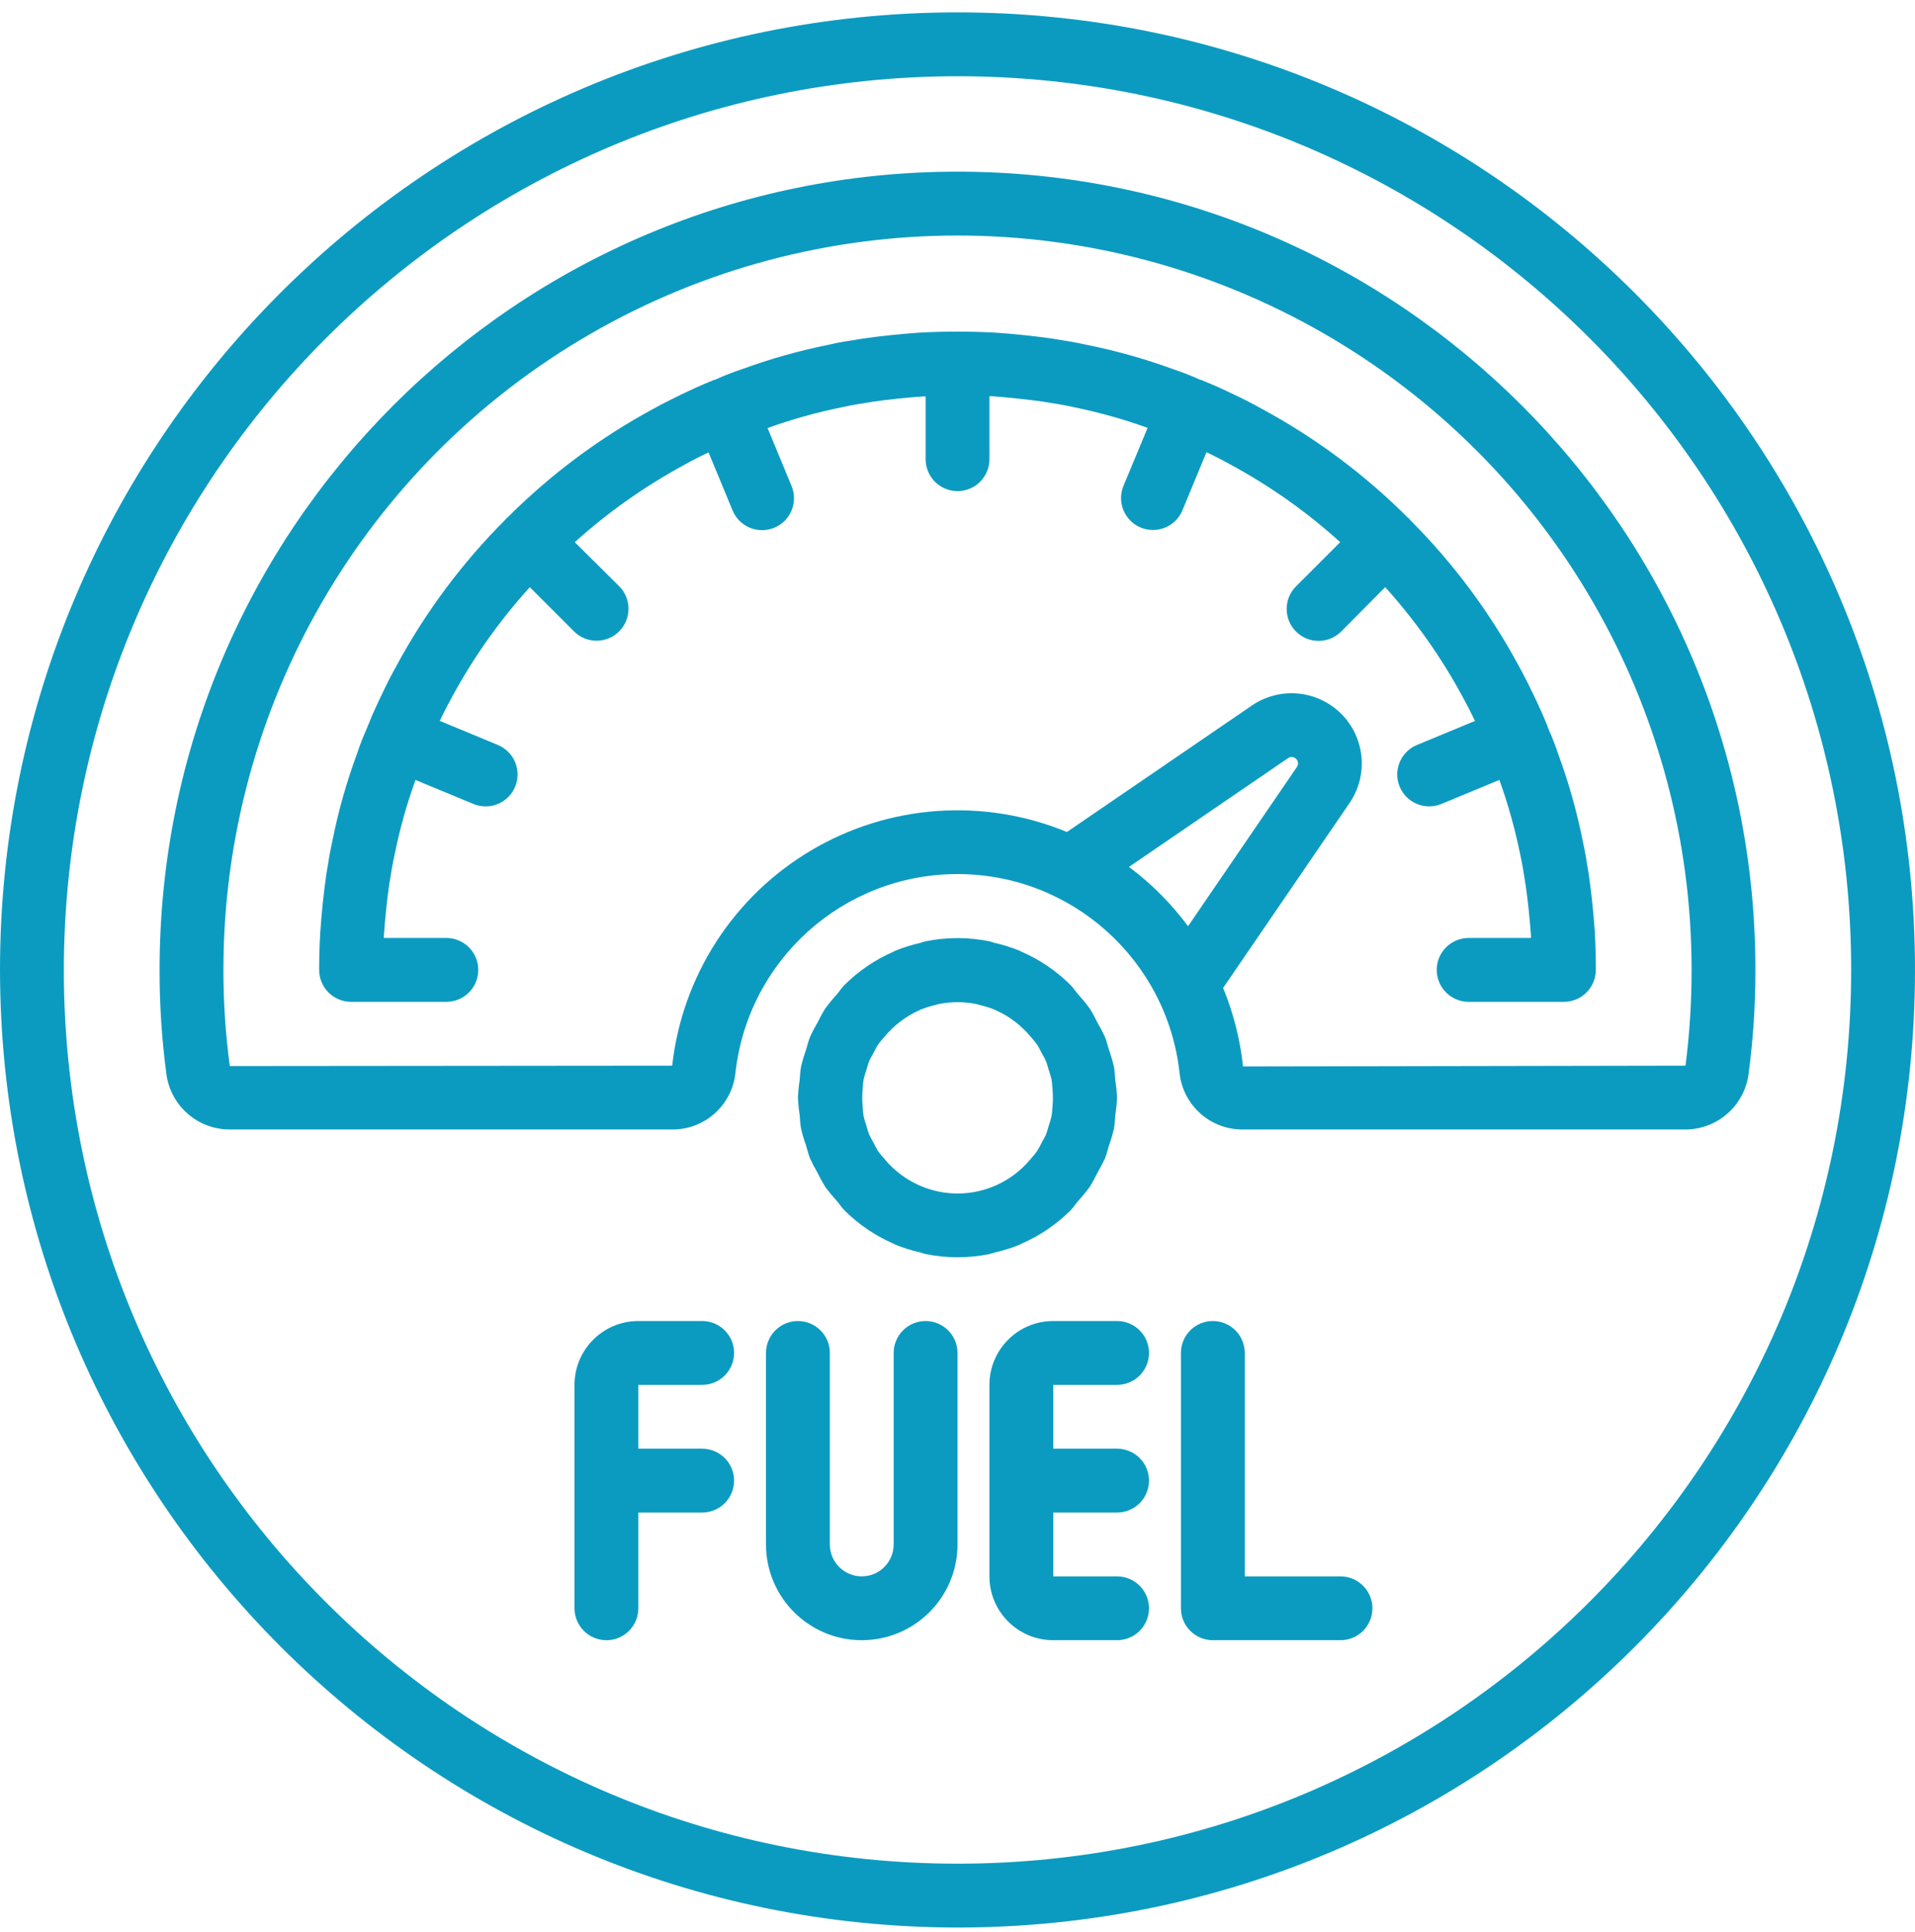
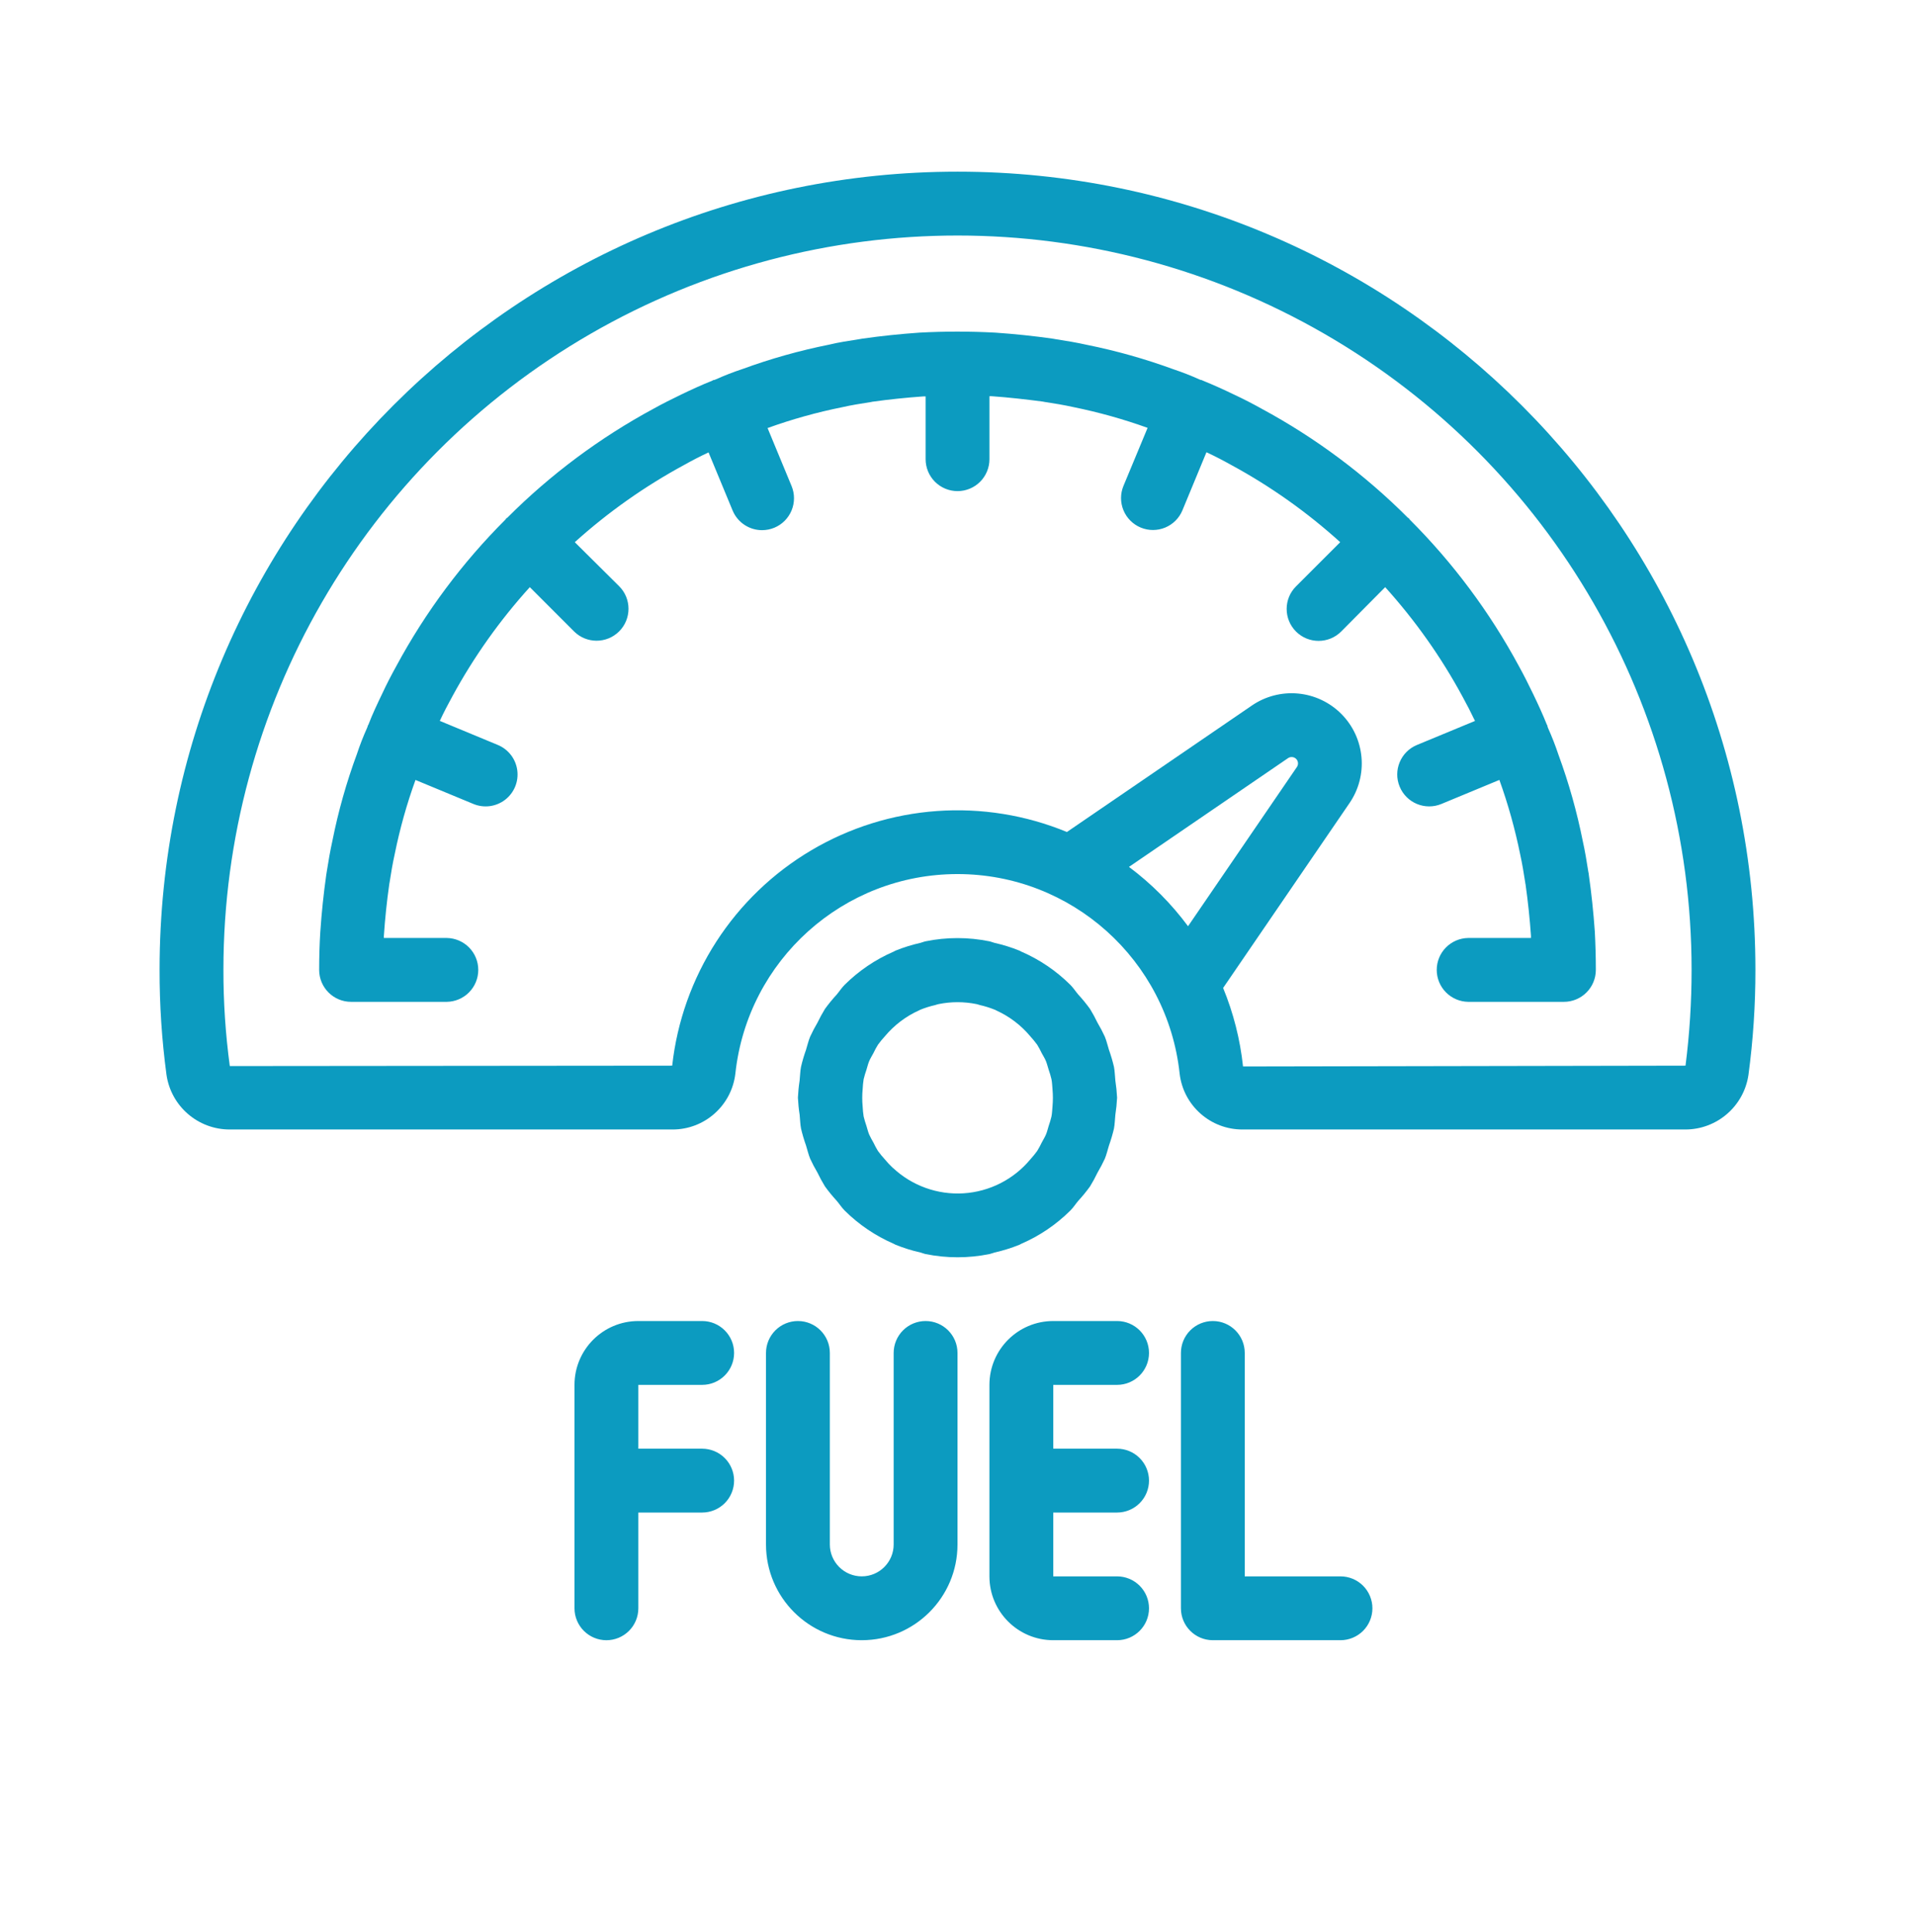
<svg xmlns="http://www.w3.org/2000/svg" width="116" height="117" viewBox="0 0 116 117" fill="none">
  <g id="Frame" clipPath="url(#clip0_7072_46797)">
    <g id="Group">
-       <path id="Vector" d="M58 116.75C90.033 116.75 116 90.783 116 58.75C116 26.717 90.033 0.75 58 0.75C25.967 0.75 0 26.717 0 58.75C0.036 90.768 25.982 116.714 58 116.75ZM58 4.617C87.897 4.617 112.133 28.853 112.133 58.75C112.133 88.647 87.897 112.883 58 112.883C28.103 112.883 3.867 88.647 3.867 58.75C3.901 28.867 28.117 4.651 58 4.617Z" fill="#0C9BC0" />
      <path id="Vector_2" d="M44.546 65.012C45.292 58.145 51.091 52.942 58 52.942C64.909 52.942 70.708 58.145 71.454 65.012C71.671 66.958 73.324 68.426 75.282 68.413H102.08C104.003 68.416 105.636 67.004 105.912 65.102C106.195 62.995 106.336 60.872 106.333 58.746C106.341 32.053 84.708 10.406 58.014 10.398C31.321 10.39 9.675 32.024 9.667 58.717C9.661 60.851 9.801 62.983 10.085 65.097C10.359 67.004 11.995 68.417 13.921 68.413H40.718C42.676 68.426 44.328 66.958 44.546 65.012ZM68.387 52.508L78.03 45.915C78.106 45.866 78.196 45.845 78.286 45.856C78.376 45.867 78.459 45.908 78.521 45.974C78.648 46.109 78.661 46.317 78.552 46.468L71.965 56.102C70.954 54.736 69.749 53.525 68.387 52.508ZM13.92 64.571C13.659 62.632 13.529 60.676 13.534 58.719C13.538 42.833 22.018 28.156 35.779 20.216C49.539 12.278 66.489 12.283 80.245 20.231C94.001 28.178 102.472 42.859 102.467 58.746C102.468 60.685 102.345 62.623 102.099 64.547H102.08L75.296 64.596C75.121 62.962 74.715 61.36 74.09 59.84L81.728 48.669C82.9 46.983 82.699 44.699 81.251 43.243C80.549 42.538 79.622 42.1 78.631 42.008C77.64 41.915 76.648 42.173 75.828 42.736L64.628 50.394C62.137 49.366 59.442 48.931 56.754 49.124C54.066 49.316 51.46 50.131 49.141 51.504C46.822 52.876 44.854 54.769 43.392 57.032C41.931 59.296 41.015 61.868 40.718 64.547L13.92 64.571Z" fill="#0C9BC0" />
      <path id="Vector_3" d="M60.246 75.864C60.761 75.749 61.265 75.591 61.754 75.394C61.795 75.377 61.828 75.351 61.868 75.334C62.974 74.855 63.98 74.173 64.834 73.324C65.028 73.13 65.153 72.923 65.32 72.728C65.573 72.453 65.81 72.163 66.029 71.86C66.193 71.591 66.344 71.315 66.479 71.031C66.642 70.755 66.792 70.471 66.926 70.18C67.033 69.921 67.091 69.652 67.174 69.387C67.294 69.05 67.396 68.706 67.478 68.357C67.531 68.082 67.531 67.799 67.562 67.521C67.615 67.179 67.65 66.834 67.667 66.487C67.65 66.14 67.615 65.795 67.562 65.452C67.531 65.174 67.531 64.892 67.478 64.618C67.396 64.269 67.294 63.924 67.174 63.587C67.091 63.322 67.032 63.053 66.926 62.795C66.792 62.503 66.643 62.219 66.479 61.943C66.343 61.659 66.193 61.382 66.029 61.114C65.81 60.811 65.573 60.521 65.32 60.246C65.153 60.053 65.02 59.836 64.834 59.651C63.979 58.801 62.973 58.119 61.867 57.64C61.826 57.623 61.793 57.598 61.752 57.58C61.264 57.382 60.759 57.225 60.244 57.11C60.138 57.085 60.04 57.037 59.931 57.015C58.655 56.755 57.34 56.755 56.065 57.015C55.956 57.037 55.858 57.086 55.751 57.11C55.236 57.225 54.732 57.383 54.243 57.58C54.203 57.598 54.17 57.623 54.13 57.64C53.024 58.119 52.018 58.801 51.163 59.651C50.97 59.844 50.845 60.051 50.678 60.246C50.425 60.521 50.188 60.811 49.969 61.114C49.805 61.383 49.655 61.66 49.518 61.943C49.355 62.219 49.206 62.503 49.072 62.795C48.966 63.053 48.907 63.322 48.824 63.587C48.704 63.924 48.602 64.268 48.521 64.618C48.467 64.892 48.467 65.174 48.436 65.452C48.383 65.795 48.349 66.14 48.333 66.487C48.35 66.834 48.384 67.179 48.438 67.521C48.468 67.799 48.468 68.082 48.522 68.357C48.604 68.706 48.706 69.05 48.826 69.387C48.909 69.652 48.968 69.921 49.074 70.18C49.208 70.471 49.358 70.755 49.521 71.031C49.656 71.315 49.807 71.591 49.971 71.86C50.19 72.163 50.427 72.453 50.68 72.728C50.846 72.921 50.98 73.138 51.166 73.324C52.021 74.173 53.028 74.855 54.133 75.334C54.174 75.351 54.207 75.377 54.248 75.394C54.737 75.591 55.241 75.749 55.756 75.864C55.862 75.889 55.96 75.937 56.069 75.958C57.345 76.218 58.66 76.218 59.935 75.958C60.042 75.937 60.14 75.889 60.246 75.864ZM54.083 70.74C53.911 70.579 53.75 70.406 53.6 70.224C53.451 70.062 53.312 69.892 53.182 69.715C53.08 69.549 52.987 69.376 52.904 69.199C52.809 69.04 52.723 68.876 52.645 68.708C52.577 68.546 52.541 68.37 52.486 68.202C52.419 68.012 52.362 67.818 52.314 67.621C52.283 67.424 52.264 67.224 52.255 67.024C52.221 66.673 52.221 66.32 52.255 65.969C52.263 65.769 52.284 65.569 52.314 65.372C52.361 65.175 52.419 64.981 52.486 64.791C52.54 64.623 52.577 64.447 52.645 64.285C52.712 64.122 52.816 63.956 52.904 63.792C52.987 63.616 53.08 63.444 53.182 63.278C53.312 63.101 53.451 62.931 53.6 62.769C54.166 62.092 54.878 61.552 55.684 61.192C55.704 61.179 55.725 61.169 55.748 61.159C56.04 61.04 56.342 60.946 56.65 60.877C56.714 60.861 56.774 60.831 56.844 60.82C57.609 60.663 58.398 60.663 59.164 60.82C59.229 60.831 59.289 60.861 59.358 60.877C59.666 60.946 59.967 61.041 60.26 61.159C60.285 61.159 60.306 61.186 60.332 61.195C61.136 61.557 61.848 62.096 62.413 62.773C62.559 62.934 62.697 63.102 62.826 63.278C62.927 63.444 63.02 63.616 63.104 63.792C63.191 63.957 63.298 64.115 63.363 64.285C63.429 64.455 63.467 64.623 63.522 64.791C63.589 64.981 63.646 65.175 63.693 65.372C63.732 65.565 63.736 65.775 63.755 65.981C63.786 66.324 63.786 66.669 63.755 67.013C63.736 67.218 63.732 67.425 63.693 67.621C63.646 67.818 63.589 68.012 63.522 68.202C63.468 68.37 63.431 68.546 63.363 68.708C63.295 68.871 63.191 69.037 63.104 69.201C63.02 69.377 62.927 69.549 62.826 69.715C62.697 69.891 62.56 70.059 62.414 70.22C61.915 70.821 61.298 71.314 60.602 71.668C59.906 72.022 59.145 72.23 58.365 72.279C57.585 72.328 56.804 72.216 56.069 71.951C55.334 71.687 54.661 71.275 54.091 70.74H54.083Z" fill="#0C9BC0" />
      <path id="Vector_4" d="M34.817 32.84C36.833 31.023 39.058 29.452 41.445 28.16C41.927 27.889 42.419 27.636 42.92 27.402L44.376 30.917C44.522 31.271 44.77 31.573 45.088 31.786C45.406 31.999 45.779 32.112 46.162 32.112C46.416 32.111 46.668 32.062 46.903 31.965C47.377 31.769 47.753 31.392 47.949 30.918C48.145 30.444 48.145 29.912 47.949 29.438L46.495 25.927C47.971 25.394 49.484 24.972 51.023 24.663C51.579 24.537 52.136 24.448 52.71 24.359C52.749 24.359 52.79 24.345 52.828 24.335C53.855 24.192 54.887 24.084 55.922 24.011H56.069V27.814C56.069 28.067 56.119 28.319 56.216 28.553C56.313 28.788 56.456 29.001 56.635 29.181C56.815 29.36 57.028 29.503 57.262 29.6C57.497 29.697 57.748 29.747 58.002 29.747C58.256 29.747 58.508 29.697 58.742 29.6C58.977 29.503 59.19 29.36 59.369 29.181C59.549 29.001 59.691 28.788 59.788 28.553C59.886 28.319 59.935 28.067 59.935 27.814V23.997H60.053C61.109 24.071 62.151 24.191 63.169 24.324L63.292 24.348C63.871 24.436 64.423 24.526 65.032 24.66C66.554 24.97 68.053 25.389 69.515 25.915L68.054 29.429C67.956 29.663 67.906 29.914 67.906 30.168C67.906 30.422 67.956 30.674 68.053 30.908C68.249 31.382 68.625 31.758 69.099 31.955C69.334 32.052 69.585 32.102 69.839 32.102C70.093 32.102 70.345 32.052 70.58 31.955C70.814 31.858 71.028 31.715 71.207 31.535C71.387 31.356 71.529 31.142 71.626 30.907L73.08 27.392L73.099 27.402C73.597 27.632 74.078 27.883 74.582 28.164C76.961 29.454 79.177 31.024 81.183 32.84L78.505 35.517C77.75 36.271 77.75 37.496 78.505 38.252C79.261 39.007 80.485 39.007 81.24 38.252L83.907 35.564C85.725 37.578 87.297 39.801 88.588 42.188C88.852 42.666 89.102 43.155 89.347 43.667L85.83 45.123C84.844 45.532 84.375 46.663 84.785 47.65C84.882 47.885 85.025 48.098 85.204 48.277C85.384 48.457 85.597 48.599 85.832 48.696C86.066 48.794 86.318 48.843 86.572 48.843C86.826 48.843 87.077 48.793 87.311 48.696L90.824 47.24C91.354 48.715 91.776 50.227 92.087 51.764C92.21 52.323 92.301 52.881 92.39 53.457C92.39 53.492 92.402 53.529 92.409 53.564C92.555 54.595 92.664 55.63 92.737 56.669V56.813H88.934C88.426 56.821 87.942 57.028 87.585 57.39C87.229 57.752 87.029 58.239 87.029 58.747C87.029 59.255 87.229 59.742 87.585 60.104C87.942 60.466 88.426 60.673 88.934 60.681H94.733C95.246 60.681 95.738 60.477 96.1 60.114C96.463 59.752 96.667 59.26 96.667 58.747C96.667 57.974 96.646 57.2 96.605 56.428C96.523 55.258 96.402 54.11 96.241 52.982C96.241 52.926 96.226 52.87 96.214 52.818C96.114 52.172 96.01 51.546 95.878 50.955C95.523 49.175 95.031 47.426 94.405 45.722C94.221 45.167 94.008 44.622 93.769 44.089C93.759 44.054 93.745 44.019 93.734 43.988C93.733 43.974 93.733 43.961 93.734 43.947C93.734 43.932 93.713 43.922 93.705 43.904C93.444 43.25 93.148 42.613 92.862 42.02C92.576 41.427 92.299 40.875 91.999 40.334C90.24 37.075 88.015 34.09 85.395 31.472C85.376 31.452 85.37 31.423 85.351 31.404C85.332 31.384 85.303 31.377 85.281 31.358C82.671 28.745 79.695 26.525 76.446 24.769C75.895 24.461 75.334 24.172 74.762 23.904C74.145 23.607 73.504 23.313 72.848 23.05C72.833 23.05 72.823 23.029 72.805 23.021C72.788 23.013 72.774 23.021 72.761 23.021L72.66 22.985C72.149 22.753 71.626 22.549 71.093 22.371C69.382 21.744 67.627 21.248 65.841 20.888C65.217 20.748 64.594 20.645 63.951 20.545C63.892 20.531 63.833 20.52 63.773 20.514C62.618 20.349 61.457 20.228 60.293 20.148C58.758 20.065 57.22 20.065 55.686 20.148C54.517 20.23 53.369 20.35 52.24 20.511C52.181 20.519 52.123 20.529 52.067 20.541C51.421 20.643 50.799 20.734 50.216 20.877C48.437 21.233 46.688 21.725 44.983 22.349C44.429 22.532 43.885 22.743 43.353 22.982L43.252 23.019H43.208C43.195 23.019 43.181 23.04 43.165 23.049C42.511 23.31 41.87 23.605 41.277 23.891C40.683 24.177 40.13 24.454 39.593 24.753C36.334 26.512 33.349 28.737 30.732 31.356C30.711 31.375 30.684 31.381 30.663 31.402C30.642 31.423 30.637 31.451 30.618 31.469C28.003 34.081 25.782 37.059 24.025 40.311C23.714 40.873 23.42 41.436 23.163 41.993C22.854 42.635 22.543 43.296 22.336 43.843L22.315 43.898C22.315 43.914 22.289 43.926 22.28 43.945C22.27 43.965 22.28 43.986 22.268 44.007C22.254 44.037 22.241 44.067 22.231 44.099C22.002 44.608 21.799 45.13 21.624 45.66C20.991 47.371 20.494 49.129 20.137 50.917C19.999 51.541 19.892 52.168 19.791 52.811C19.78 52.866 19.772 52.922 19.764 52.98C19.6 54.136 19.479 55.296 19.401 56.46C19.354 57.2 19.333 57.974 19.333 58.747C19.333 59.814 20.198 60.681 21.267 60.681H27.066C27.574 60.673 28.058 60.466 28.415 60.104C28.771 59.742 28.971 59.255 28.971 58.747C28.971 58.239 28.771 57.752 28.415 57.39C28.058 57.028 27.574 56.821 27.066 56.813H23.252V56.696C23.323 55.635 23.432 54.592 23.579 53.565C23.579 53.531 23.593 53.495 23.598 53.457C23.687 52.878 23.778 52.323 23.911 51.727C24.219 50.203 24.639 48.704 25.168 47.242L28.677 48.696C28.991 48.826 29.333 48.871 29.67 48.827C30.006 48.782 30.325 48.65 30.595 48.444C30.864 48.237 31.074 47.963 31.204 47.65C31.334 47.336 31.378 46.994 31.334 46.658C31.29 46.321 31.158 46.002 30.952 45.733C30.745 45.464 30.472 45.253 30.158 45.123L26.647 43.667V43.65C26.88 43.151 27.131 42.669 27.409 42.165C28.702 39.786 30.275 37.57 32.093 35.564L34.769 38.242C35.524 38.997 36.749 38.997 37.505 38.242C38.26 37.486 38.26 36.262 37.505 35.507L34.817 32.84ZM42.533 83.881C43.601 83.881 44.467 83.015 44.467 81.947C44.467 80.88 43.601 80.014 42.533 80.014H38.667C36.531 80.014 34.8 81.745 34.8 83.881V97.414C34.8 97.927 35.004 98.419 35.367 98.781C35.729 99.144 36.221 99.348 36.734 99.348C37.246 99.348 37.738 99.144 38.101 98.781C38.463 98.419 38.667 97.927 38.667 97.414V91.614H42.533C43.046 91.614 43.538 91.41 43.901 91.048C44.263 90.685 44.467 90.193 44.467 89.681C44.467 89.168 44.263 88.676 43.901 88.314C43.538 87.951 43.046 87.747 42.533 87.747H38.667V83.881H42.533ZM56.066 80.014C55.554 80.014 55.062 80.218 54.7 80.58C54.337 80.943 54.133 81.434 54.133 81.947V93.548C54.133 94.615 53.268 95.48 52.2 95.48C51.687 95.48 51.196 95.277 50.833 94.914C50.471 94.552 50.267 94.06 50.267 93.548V81.947C50.267 80.88 49.401 80.014 48.333 80.014C47.821 80.014 47.329 80.218 46.967 80.58C46.604 80.943 46.4 81.434 46.4 81.947V93.548C46.4 96.751 48.997 99.347 52.2 99.347C55.403 99.347 58 96.751 58 93.548V81.947C58 80.88 57.135 80.014 56.066 80.014V80.014ZM67.667 83.881C68.734 83.881 69.6 83.015 69.6 81.947C69.6 80.88 68.734 80.014 67.667 80.014H63.8C61.665 80.014 59.934 81.745 59.934 83.881V95.481C59.934 97.616 61.665 99.347 63.8 99.347H67.667C68.734 99.347 69.6 98.482 69.6 97.414C69.6 97.16 69.55 96.909 69.453 96.674C69.356 96.44 69.213 96.227 69.034 96.047C68.854 95.868 68.641 95.725 68.407 95.628C68.172 95.531 67.921 95.481 67.667 95.481H63.8V91.614H67.667C68.18 91.614 68.671 91.41 69.034 91.048C69.397 90.685 69.6 90.193 69.6 89.681C69.6 89.168 69.397 88.676 69.034 88.314C68.671 87.951 68.18 87.747 67.667 87.747H63.8V83.881H67.667ZM81.2 95.481H75.4V81.947C75.4 80.88 74.535 80.014 73.466 80.014C72.954 80.014 72.462 80.218 72.1 80.58C71.737 80.943 71.534 81.434 71.534 81.947V97.414C71.534 98.481 72.399 99.347 73.466 99.347H81.2C81.712 99.347 82.204 99.143 82.567 98.781C82.929 98.418 83.133 97.927 83.133 97.414C83.133 96.901 82.929 96.409 82.567 96.047C82.204 95.684 81.712 95.481 81.2 95.481Z" fill="#0C9BC0" />
    </g>
  </g>
  <defs>
    <clipPath id="clip0_7072_46797">
      <rect width="116" height="116" fill="white" transform="translate(0 0.75)" />
    </clipPath>
  </defs>
</svg>